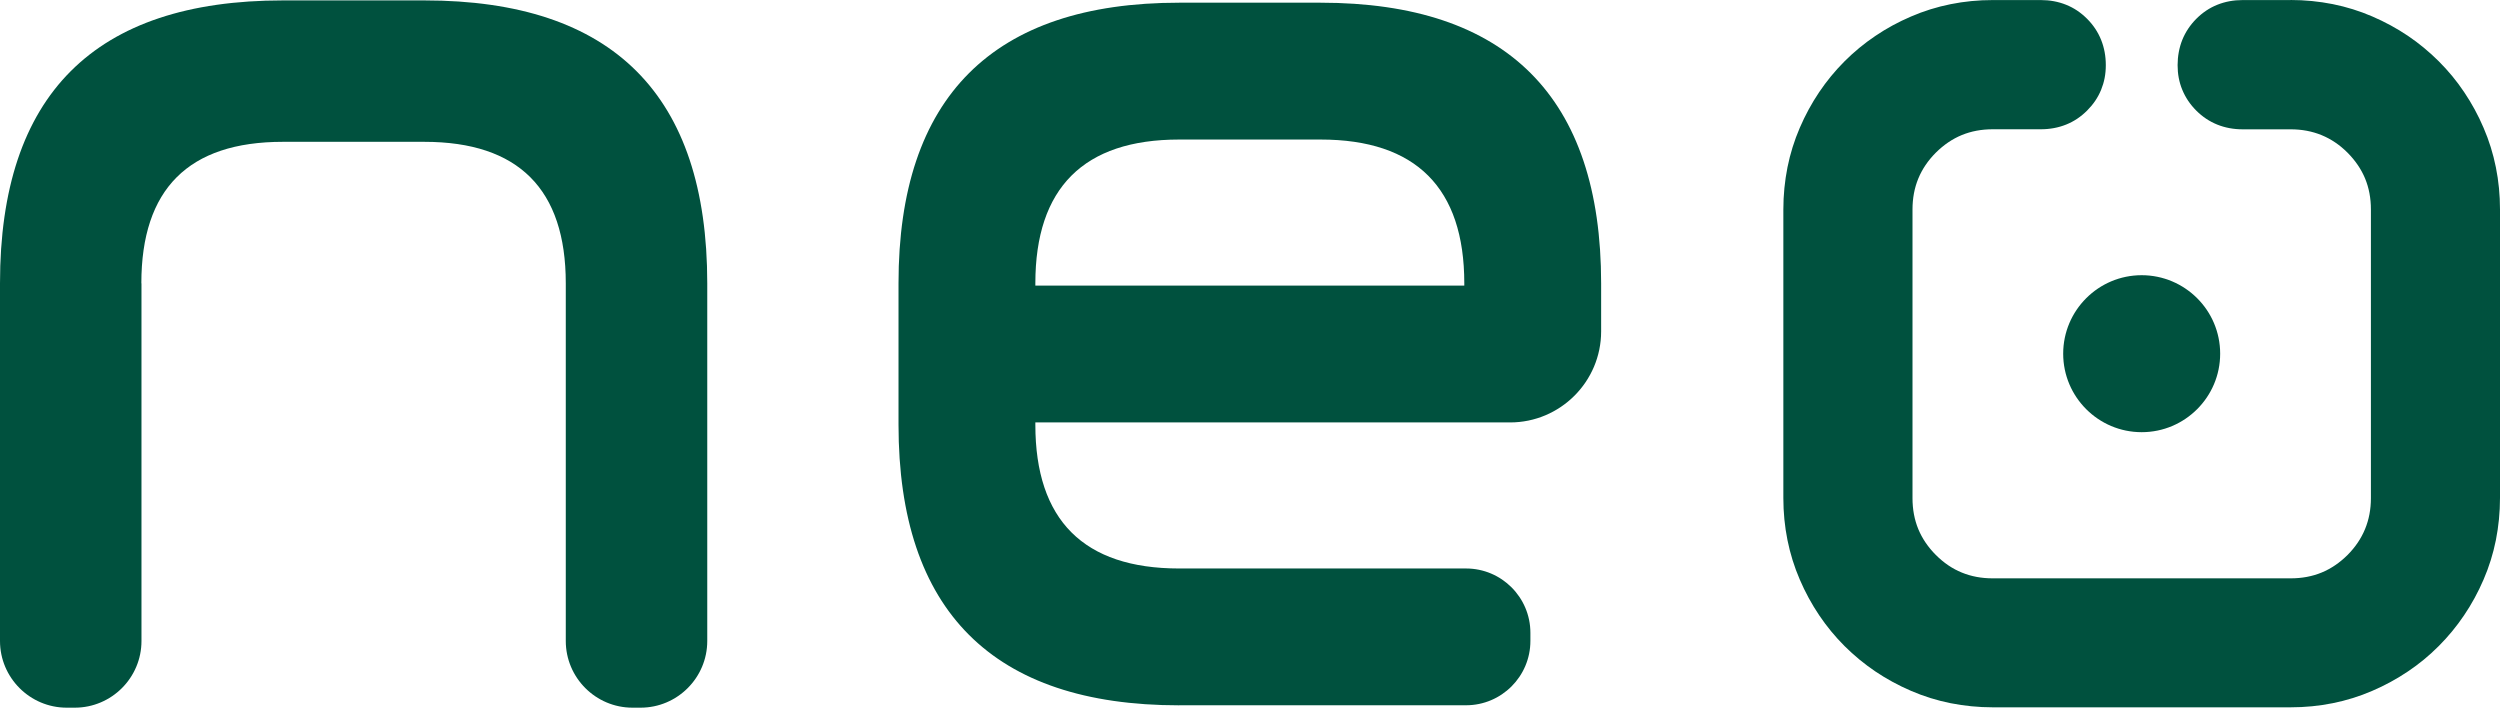
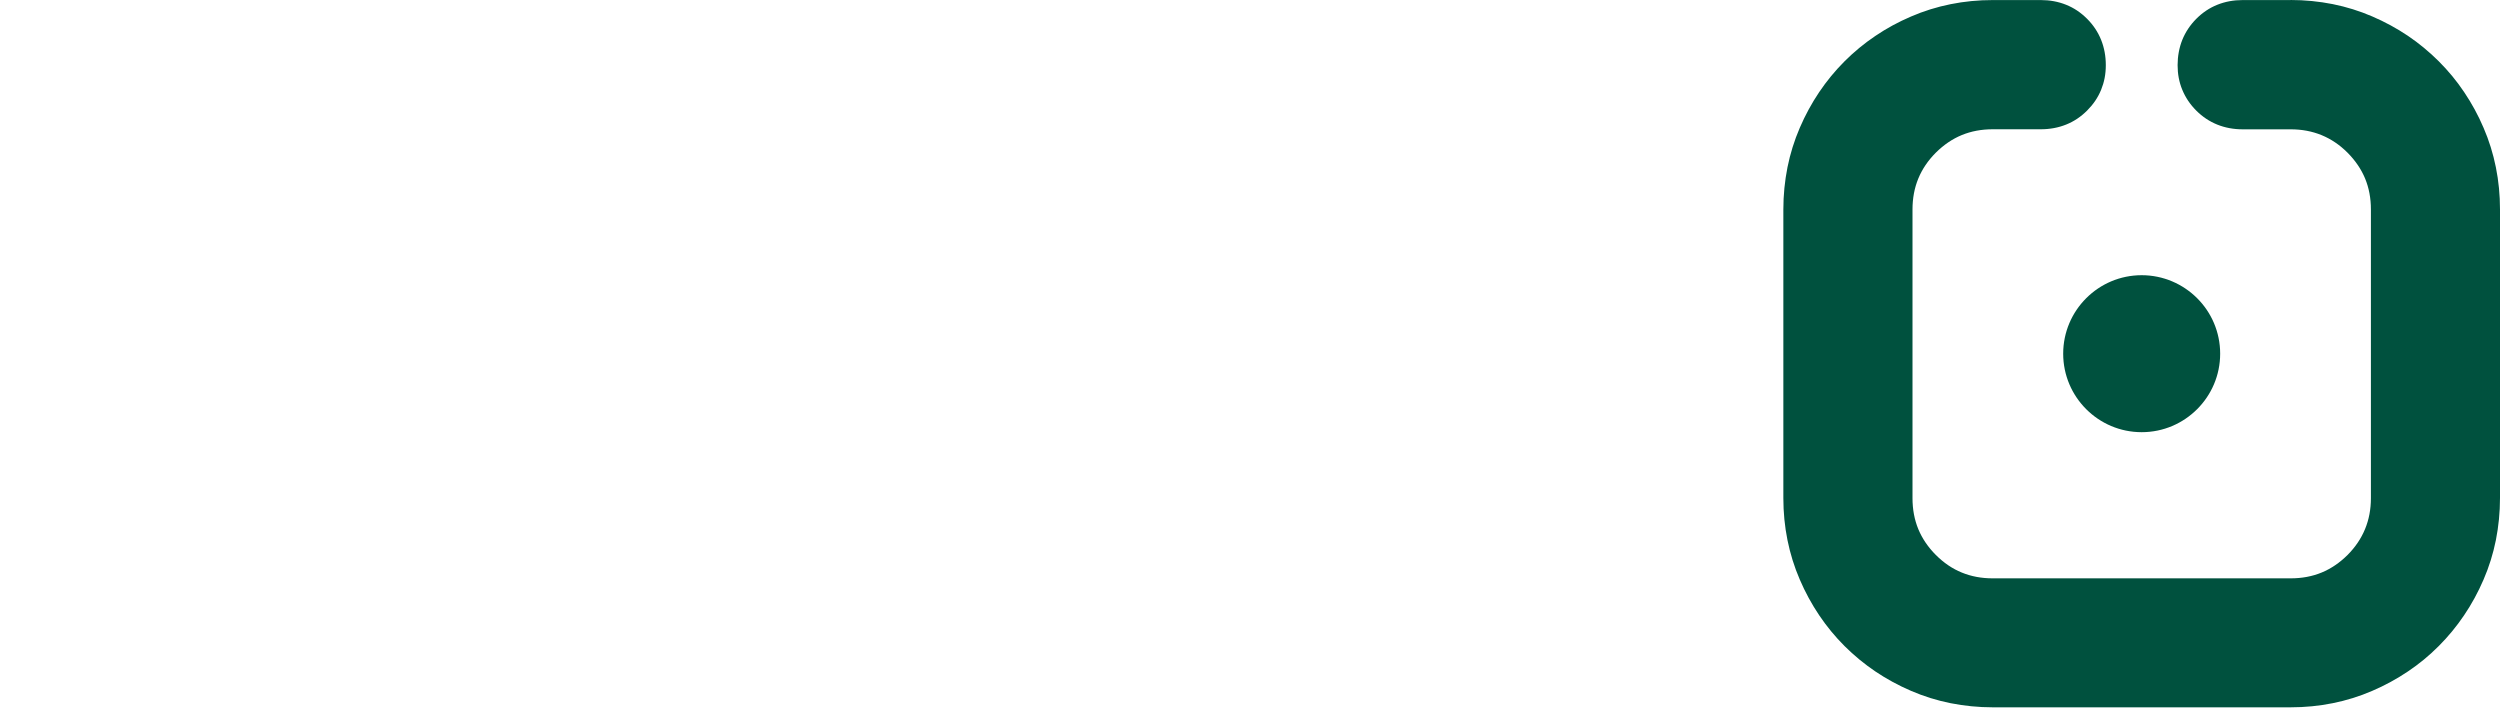
<svg xmlns="http://www.w3.org/2000/svg" id="Layer_1" data-name="Layer 1" viewBox="0 0 425.87 120.55">
  <defs>
    <style>
      .cls-1 {
        fill: #00513e;
      }
    </style>
  </defs>
-   <path class="cls-1" d="M24.1,48.26v60.93c0,6.26-5.1,11.36-11.36,11.36h-1.38c-6.26,0-11.36-5.1-11.36-11.36v-60.93C0,16.15,16.08.07,48.19.07h24.1c32.11,0,48.19,16.08,48.19,48.19v60.93c0,6.26-5.1,11.36-11.36,11.36h-1.38c-6.26,0-11.36-5.1-11.36-11.36v-60.93c0-16.04-8.06-24.1-24.1-24.1h-24.1c-16.08,0-24.1,8.06-24.1,24.1" />
-   <path class="cls-1" d="M200.86,23.77c-16.25,0-24.49,8.24-24.49,24.49v.39h73.07v-.39c0-16.25-8.24-24.49-24.49-24.49,0,0-24.09,0-24.09,0ZM200.86,120.15c-31.72,0-47.8-16.08-47.8-47.8v-24.09C153.06,16.54,169.14.46,200.86.46h24.09c31.72,0,47.8,16.08,47.8,47.8v8.19c0,8.55-6.96,15.51-15.51,15.51h-80.87v.39c0,16.25,8.24,24.49,24.49,24.49h48.88c6.05,0,10.96,4.92,10.96,10.96v1.38c0,6.05-4.92,10.96-10.96,10.96h-48.88Z" />
  <path class="cls-1" d="M390.21,0c2.44,0,4.83.24,7.16.7,2.34.47,4.58,1.17,6.74,2.1s4.18,2.03,6.07,3.3c1.88,1.27,3.63,2.72,5.26,4.34h0c1.61,1.61,3.06,3.36,4.33,5.26,1.27,1.89,2.38,3.91,3.3,6.07.93,2.15,1.63,4.4,2.1,6.74.47,2.33.7,4.72.7,7.16v49.17c0,2.44-.24,4.83-.7,7.16-.47,2.34-1.17,4.58-2.1,6.73-.93,2.16-2.03,4.18-3.31,6.07-1.27,1.89-2.72,3.65-4.33,5.26h0c-1.62,1.62-3.37,3.07-5.26,4.33-1.89,1.27-3.92,2.38-6.07,3.3-2.15.93-4.4,1.63-6.74,2.1-2.33.47-4.72.7-7.16.7h-50.75c-2.44,0-4.83-.24-7.16-.7-2.34-.47-4.58-1.17-6.74-2.1s-4.18-2.03-6.07-3.3c-1.89-1.28-3.65-2.72-5.26-4.33s-3.06-3.37-4.33-5.26-2.38-3.92-3.3-6.07c-.93-2.15-1.63-4.4-2.1-6.73s-.7-4.72-.7-7.16v-49.17c0-2.44.24-4.83.7-7.16.47-2.34,1.17-4.58,2.1-6.74s2.03-4.18,3.3-6.07c1.28-1.9,2.72-3.65,4.33-5.26,1.61-1.61,3.37-3.06,5.26-4.33,1.89-1.28,3.92-2.38,6.07-3.3,2.15-.93,4.4-1.63,6.74-2.1,2.33-.47,4.72-.7,7.16-.7h8.19c1.55,0,2.99.27,4.31.8,1.33.53,2.52,1.33,3.58,2.39h0c1.05,1.05,1.85,2.25,2.39,3.59.53,1.32.8,2.76.8,4.31s-.27,2.9-.8,4.2-1.33,2.48-2.38,3.53h0c-1.06,1.06-2.25,1.86-3.58,2.39-1.32.53-2.76.8-4.31.8h-8.19c-1.92,0-3.68.33-5.28.99s-3.07,1.66-4.41,2.99h0c-1.33,1.33-2.33,2.81-2.99,4.41-.66,1.6-.99,3.36-.99,5.28v49.17c0,1.92.33,3.68.99,5.28.66,1.59,1.66,3.07,2.99,4.4,1.34,1.34,2.81,2.34,4.41,2.99,1.6.66,3.36.99,5.28.99h50.75c1.92,0,3.68-.33,5.28-.99,1.6-.66,3.07-1.66,4.41-2.99h0c2.65-2.66,3.98-5.89,3.98-9.68v-49.17c0-1.92-.33-3.68-.99-5.28-.66-1.59-1.66-3.06-2.99-4.4-2.65-2.65-5.88-3.98-9.68-3.98h-8.19c-1.55,0-2.99-.27-4.31-.8-1.34-.54-2.53-1.33-3.59-2.39-1.05-1.05-1.84-2.23-2.38-3.54-.54-1.3-.8-2.7-.8-4.2s.27-2.99.8-4.31c.54-1.33,1.33-2.52,2.39-3.59,1.06-1.06,2.25-1.86,3.58-2.39,1.32-.53,2.76-.8,4.31-.8h8.19-.01ZM364.83,46.88c3.68,0,7.03,1.5,9.45,3.92h0c2.42,2.41,3.92,5.76,3.92,9.45s-1.5,7.03-3.92,9.45h0c-2.42,2.42-5.76,3.92-9.45,3.92s-7.03-1.5-9.45-3.92h0c-2.42-2.42-3.92-5.76-3.92-9.45s1.5-7.03,3.92-9.45h0c2.42-2.42,5.76-3.92,9.45-3.92" />
</svg>